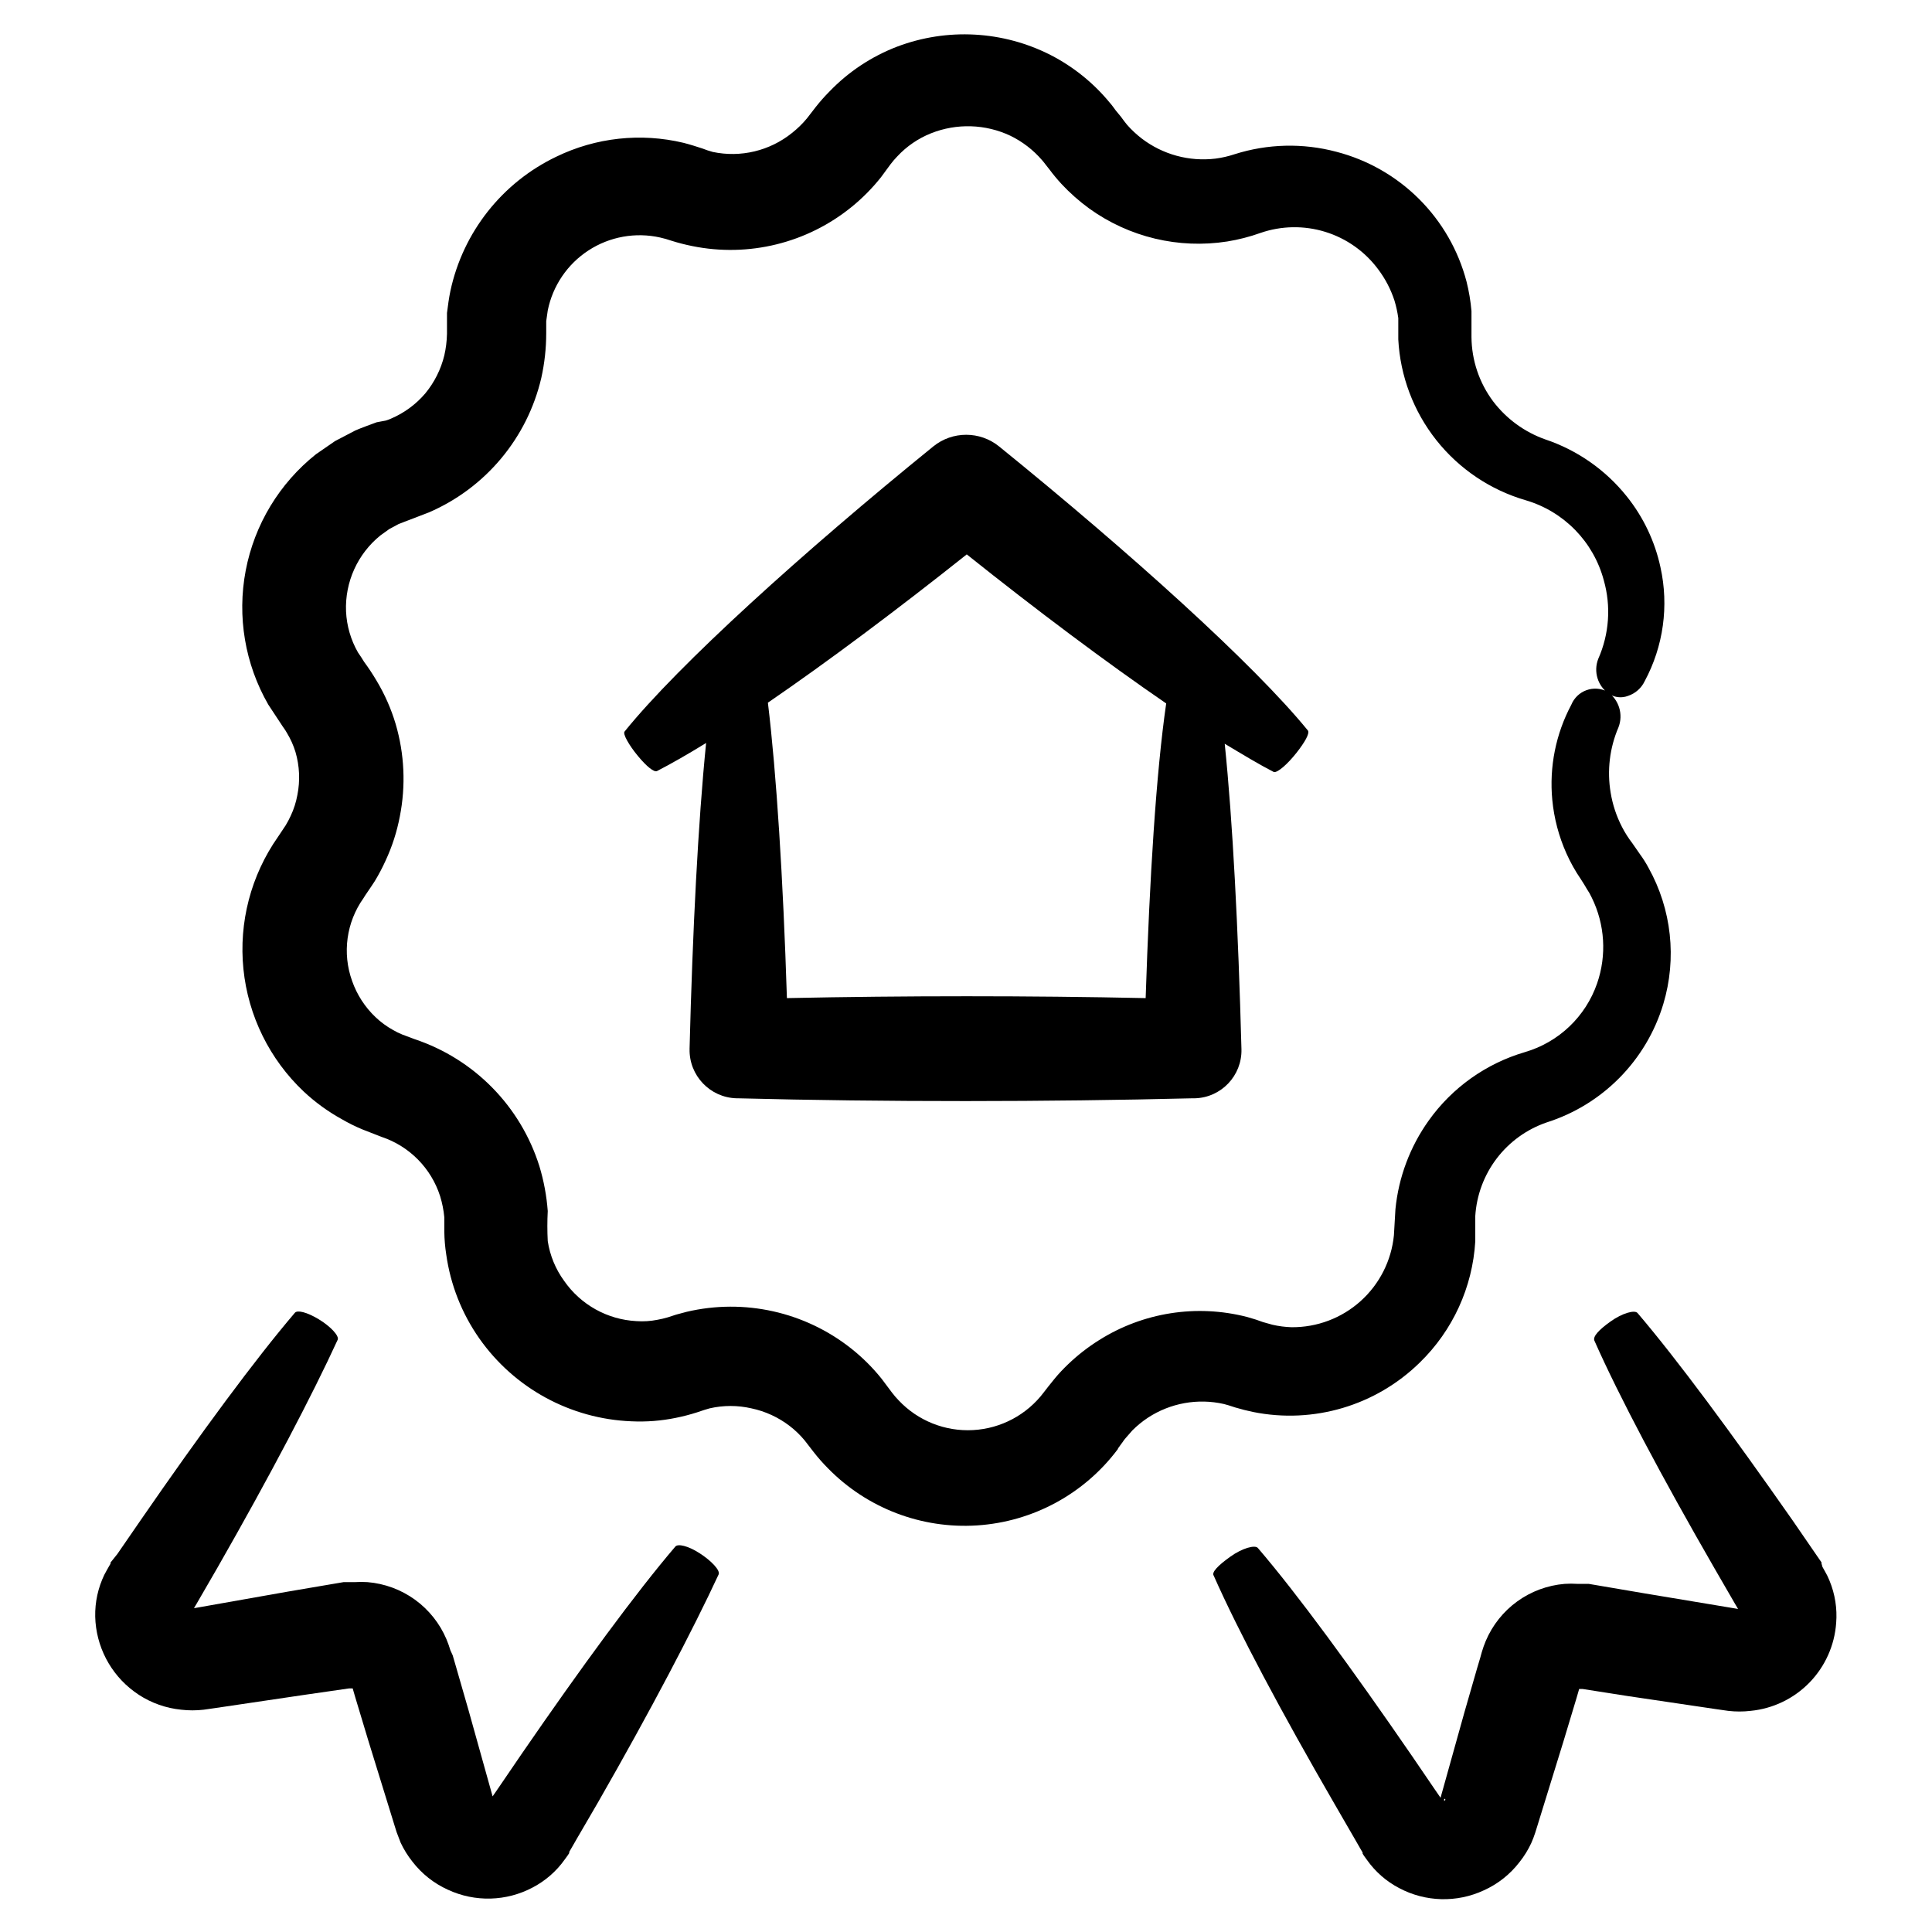
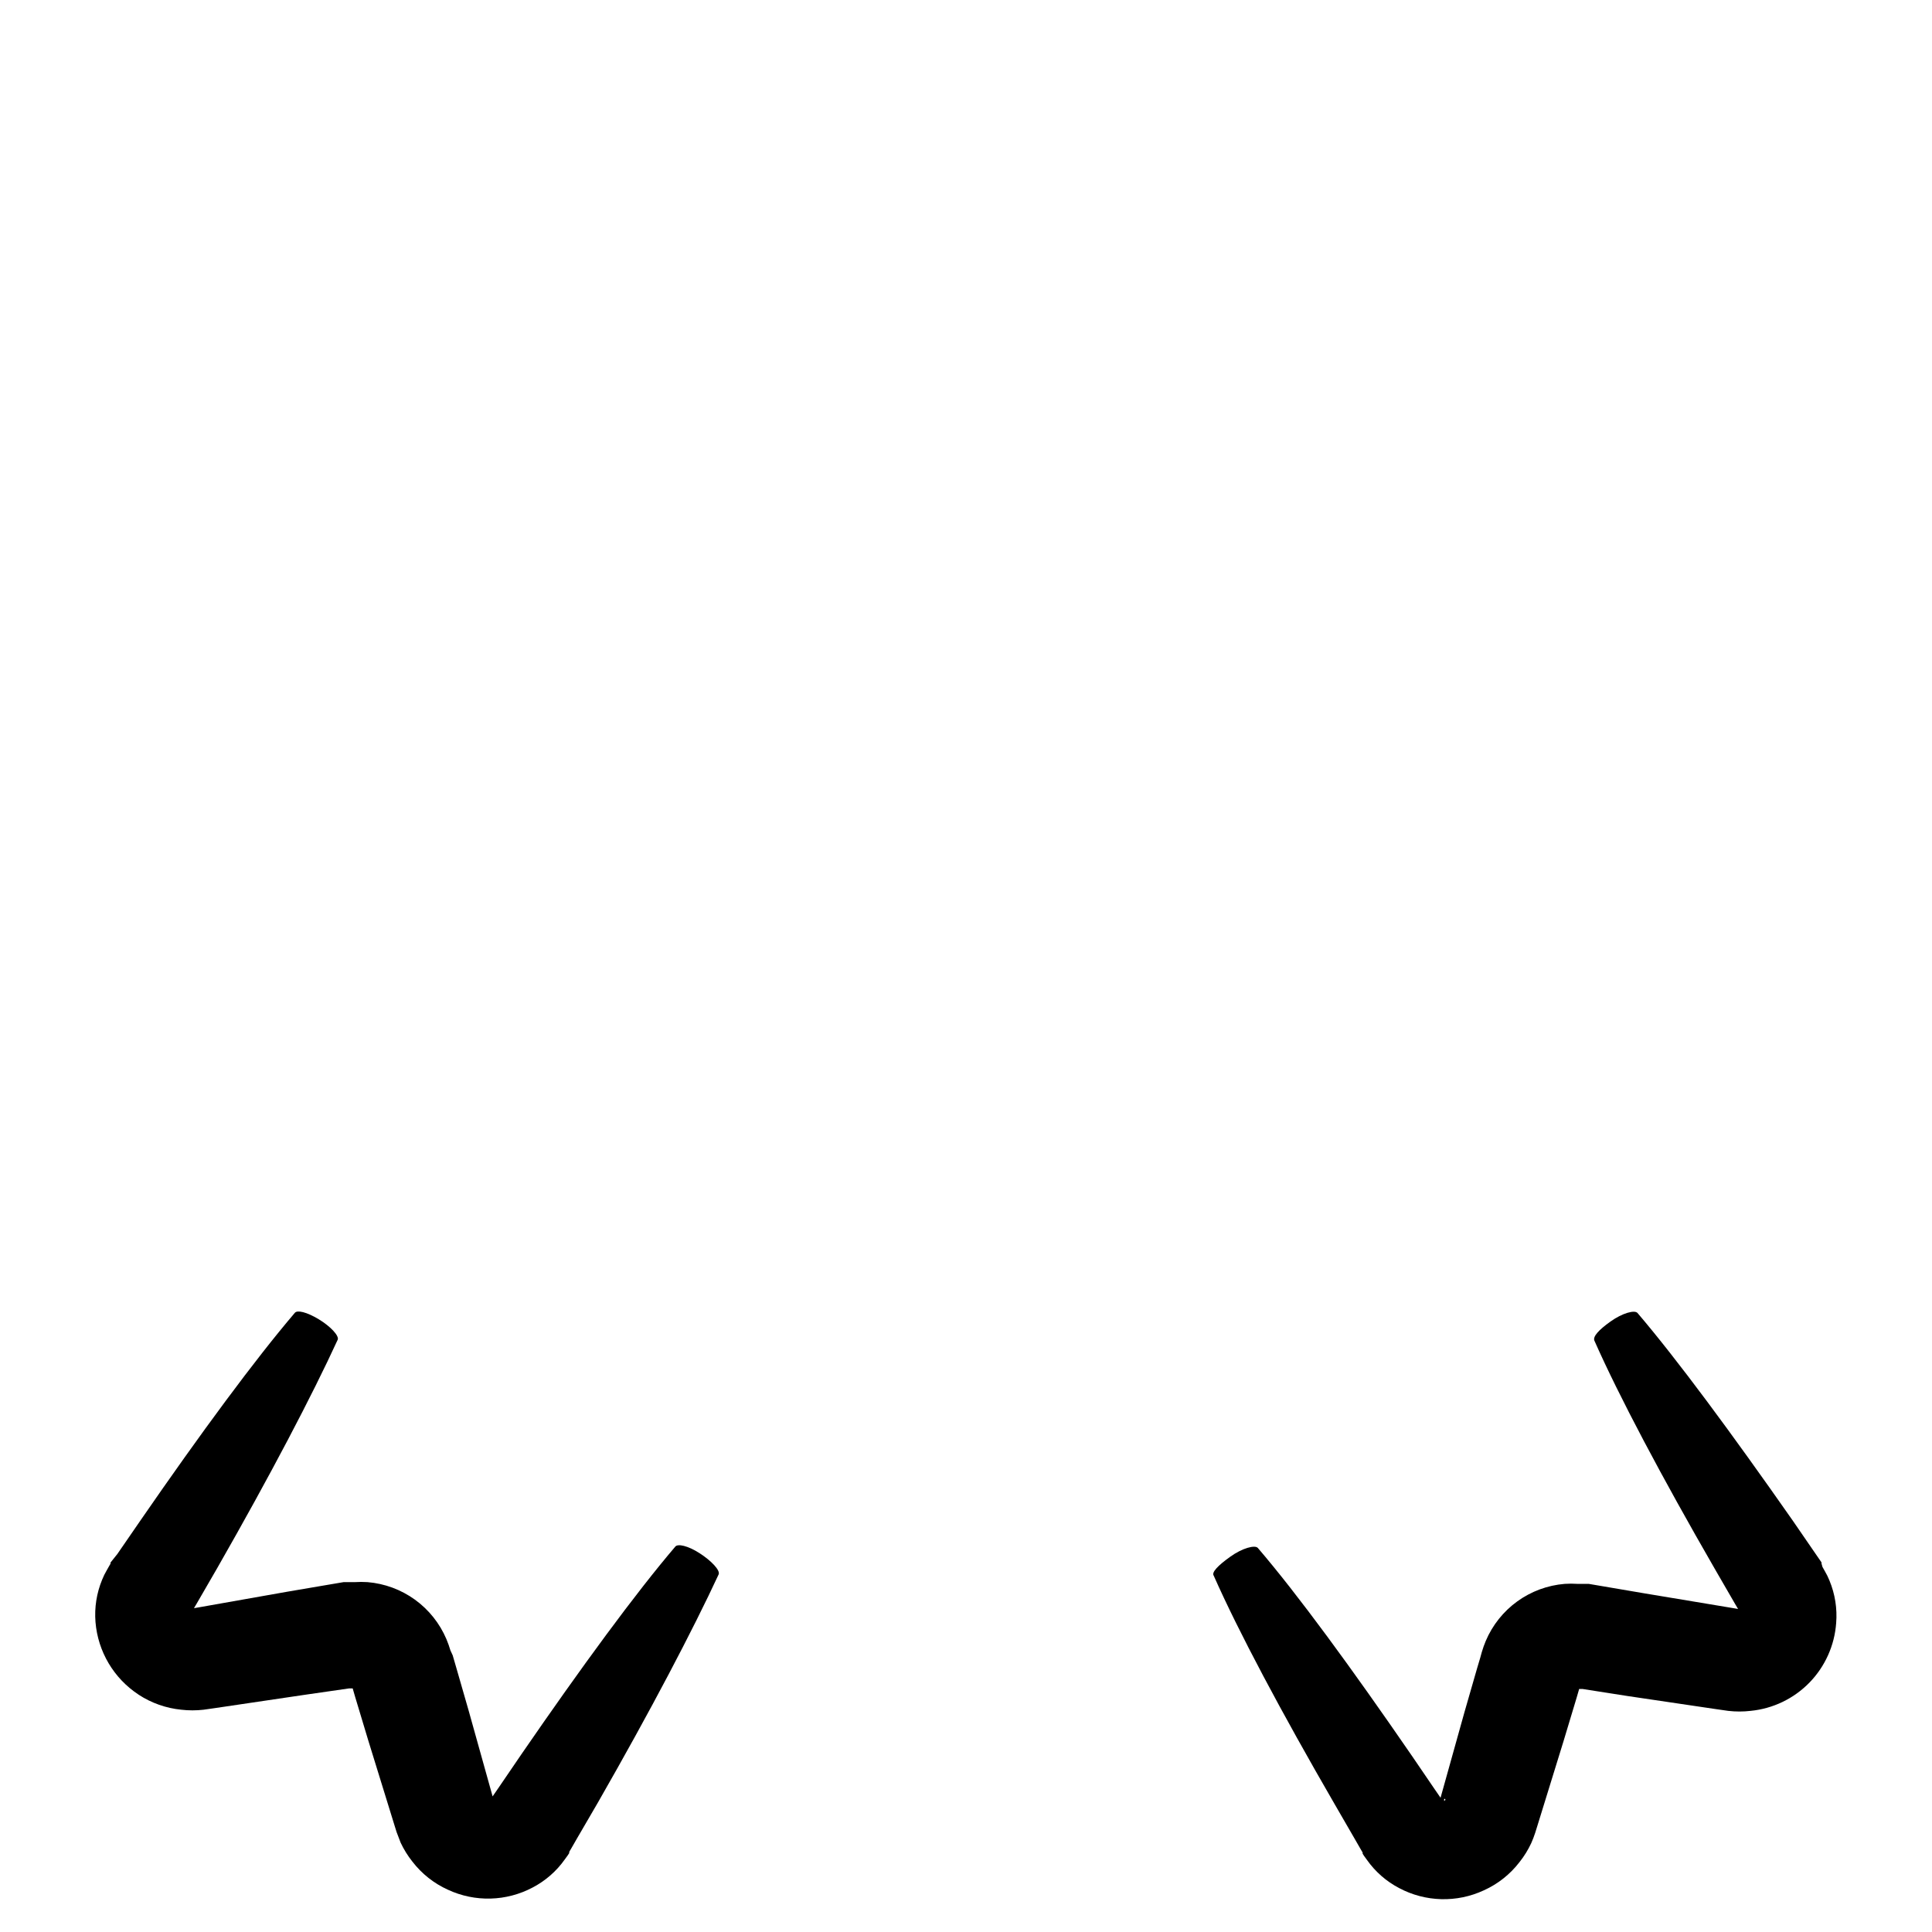
<svg xmlns="http://www.w3.org/2000/svg" fill="#000000" width="800px" height="800px" version="1.1" viewBox="144 144 512 512">
  <g>
-     <path d="m440.3 527.82 1.211-1.664c0.25-0.352 0.504-0.754 0.805-1.059 0.301-0.301 1.16-1.359 1.762-2.016 1.262-1.258 2.644-2.391 4.133-3.375 5.945-3.891 13.219-5.203 20.152-3.625l1.258 0.352 1.715 0.555c1.578 0.469 3.176 0.875 4.785 1.211v-0.004c15.973 3.215 32.5-1.691 44.133-13.098 8.746-8.5 13.996-19.969 14.711-32.145v-6.699c0.348-5.535 2.328-10.848 5.688-15.258 3.363-4.414 7.961-7.727 13.207-9.531 14.859-4.711 26.438-16.457 30.934-31.387 3.629-12.078 2.211-25.109-3.93-36.121-0.656-1.227-1.398-2.406-2.219-3.527l-2.066-2.973c-1.031-1.344-1.945-2.777-2.719-4.281-1.484-2.863-2.504-5.941-3.023-9.121-0.98-5.84-0.266-11.836 2.066-17.281 1.352-3.453 0.137-7.379-2.922-9.473-1.715-0.91-3.734-1.055-5.562-0.391-1.824 0.664-3.281 2.07-4.012 3.867-4.113 7.723-5.863 16.484-5.035 25.191 0.465 4.891 1.727 9.672 3.727 14.156 1.066 2.394 2.348 4.688 3.828 6.852 0.855 1.309 1.109 1.762 1.613 2.621 0.5 0.734 0.938 1.512 1.309 2.316 3.469 7.07 3.977 15.23 1.41 22.672-3.043 8.828-10.18 15.625-19.145 18.238-10.289 3.016-19.27 9.406-25.492 18.137-4.941 6.922-7.984 15.016-8.816 23.48l-0.402 6.902c-0.656 6.723-3.809 12.957-8.836 17.473-5.027 4.516-11.562 6.981-18.32 6.91-1.695-0.055-3.383-0.273-5.039-0.656l-2.519-0.707-1.863-0.656-2.367-0.707v0.004c-13.355-3.434-27.535-1.211-39.195 6.148-2.949 1.848-5.699 3.992-8.211 6.398-1.258 1.211-2.469 2.469-3.578 3.828-1.109 1.359-1.109 1.359-1.664 2.066l-1.211 1.562h0.004c-4.469 5.922-11.32 9.578-18.73 9.984-7.41 0.41-14.621-2.469-19.711-7.871-0.648-0.664-1.254-1.371-1.812-2.113l-2.719-3.629h-0.004c-2.375-2.965-5.078-5.652-8.059-8.012-12.281-9.723-28.332-13.305-43.582-9.723l-2.82 0.754-2.168 0.707c-0.91 0.27-1.836 0.488-2.769 0.656-1.84 0.367-3.723 0.484-5.594 0.352-7.688-0.406-14.758-4.348-19.145-10.68-2.269-3.109-3.754-6.723-4.332-10.531-0.137-2.648-0.137-5.309 0-7.957-0.301-4.035-1.043-8.023-2.215-11.891-4.981-15.871-17.273-28.391-33.051-33.656l-3.223-1.211-0.004 0.004c-0.887-0.355-1.746-0.777-2.566-1.262-1.664-0.926-3.207-2.062-4.586-3.375-2.797-2.656-4.918-5.938-6.195-9.57-2.66-7.375-1.531-15.586 3.019-21.969l0.402-0.656 0.855-1.258c0.555-0.855 1.16-1.664 1.715-2.57 1.066-1.754 2.023-3.57 2.871-5.441 1.742-3.738 3.012-7.684 3.781-11.738 1.605-8.133 1.227-16.531-1.109-24.484-1.191-4.008-2.887-7.852-5.039-11.438-1.02-1.734-2.129-3.414-3.324-5.035-0.504-0.855-1.059-1.664-1.613-2.469-1.906-3.324-2.996-7.055-3.172-10.883-0.324-7.785 3.059-15.262 9.117-20.152l2.316-1.664 2.519-1.359 8.012-3.074c15.008-6.484 26.055-19.699 29.777-35.617 0.867-3.887 1.305-7.859 1.309-11.84v-3.223l0.402-2.82v-0.004c1.316-6.551 5.215-12.297 10.82-15.938 5.602-3.637 12.434-4.867 18.957-3.41 1.02 0.23 2.031 0.516 3.019 0.859 1.805 0.57 3.637 1.039 5.492 1.41 14.957 3.047 30.492-0.781 42.32-10.43 2.844-2.32 5.426-4.938 7.707-7.809l2.519-3.426c0.562-0.742 1.168-1.449 1.816-2.117 2.484-2.664 5.531-4.746 8.914-6.098 6.809-2.711 14.438-2.477 21.062 0.656 3.195 1.559 6.043 3.754 8.363 6.449 0.301 0.336 0.586 0.691 0.855 1.059l1.109 1.41c1.008 1.359 2.066 2.621 3.176 3.828h-0.004c2.254 2.418 4.734 4.609 7.406 6.551 10.559 7.594 23.68 10.723 36.527 8.715 3-0.484 5.953-1.242 8.816-2.266 5.547-1.918 11.559-2.019 17.168-0.289 5.606 1.727 10.516 5.199 14.016 9.91 1.895 2.512 3.359 5.32 4.336 8.312 0.457 1.516 0.793 3.066 1.008 4.637v2.367 3.273c0.508 9.73 4.031 19.059 10.078 26.695 6.051 7.637 14.324 13.203 23.676 15.93 10.133 2.969 17.98 11.008 20.707 21.211 1.957 6.891 1.441 14.254-1.461 20.805-1.34 3.398-0.148 7.269 2.871 9.32 1.504 0.965 3.375 1.148 5.039 0.504 1.926-0.645 3.508-2.047 4.383-3.879 4.977-9.246 6.461-19.977 4.18-30.227-1.48-6.856-4.535-13.27-8.918-18.742-5.598-7.012-13.105-12.262-21.613-15.117-5.484-1.938-10.281-5.441-13.805-10.074-3.68-4.918-5.691-10.887-5.742-17.027v-2.973-3.93c-0.227-2.637-0.664-5.246-1.309-7.809-2.172-8.289-6.516-15.844-12.582-21.895-6.066-6.047-13.637-10.371-21.93-12.516-8.863-2.356-18.215-2.125-26.953 0.652-1.641 0.547-3.328 0.934-5.039 1.16-6.981 0.848-14.016-1.066-19.598-5.34-1.387-1.07-2.668-2.269-3.828-3.578-0.555-0.707-1.109-1.359-1.613-2.117l-1.41-1.711c-0.504-0.656-0.957-1.359-1.512-1.965-4.324-5.289-9.695-9.625-15.77-12.746-12.637-6.426-27.398-7.234-40.656-2.219-6.781 2.598-12.906 6.656-17.938 11.891-1.266 1.273-2.461 2.621-3.578 4.031l-2.418 3.125v-0.004c-1.172 1.414-2.488 2.695-3.93 3.832-5.891 4.75-13.602 6.598-21.008 5.035-0.922-0.25-1.832-0.551-2.719-0.906-1.211-0.402-3.426-1.109-5.039-1.512-11.324-2.703-23.234-1.402-33.707 3.68-14.355 6.871-24.719 20.008-28.059 35.57-0.402 1.914-0.656 3.879-0.906 5.844v5.594l-0.004-0.004c-0.043 1.902-0.277 3.793-0.703 5.644-0.898 3.695-2.621 7.141-5.039 10.074-2.477 2.91-5.602 5.207-9.117 6.703-0.441 0.199-0.898 0.367-1.363 0.504l-2.418 0.453c-1.863 0.707-3.777 1.359-5.644 2.168l-5.391 2.82-5.039 3.477 0.004-0.004c-9.699 7.719-16.309 18.656-18.629 30.832-2.32 12.176-0.195 24.777 5.984 35.523l3.324 5.039c0.555 0.906 1.16 1.613 1.613 2.469v-0.004c0.961 1.578 1.723 3.273 2.266 5.039 1.09 3.715 1.266 7.641 0.504 11.438-0.348 1.898-0.938 3.746-1.762 5.492-0.402 0.883-0.859 1.738-1.363 2.566l-2.016 3.023c-7.16 10.199-10.41 22.637-9.152 35.031 1.258 12.398 6.941 23.93 16.008 32.48 3.043 2.84 6.426 5.297 10.074 7.305 1.766 1.031 3.602 1.938 5.492 2.719l5.039 1.965c7.383 2.465 13.148 8.305 15.516 15.723 0.559 1.82 0.93 3.695 1.109 5.59v3.828c0.027 2.008 0.195 4.012 0.504 5.996 1.117 8.012 4.121 15.645 8.766 22.27 9.273 13.207 24.18 21.328 40.305 21.965 3.934 0.188 7.879-0.117 11.738-0.906 1.906-0.383 3.789-0.867 5.644-1.461l1.965-0.656 1.359-0.402c3.664-0.848 7.473-0.848 11.133 0 3.664 0.777 7.106 2.359 10.078 4.637 1.465 1.121 2.801 2.406 3.981 3.828l2.418 3.125c1.156 1.48 2.402 2.894 3.727 4.231 10.344 10.609 24.816 16.16 39.602 15.191s28.406-8.359 37.281-20.23z" />
    <path d="m180.74 593.11c3.387 2.215 7.258 3.578 11.285 3.981 1.973 0.227 3.969 0.227 5.945 0l3.176-0.453 23.477-3.477 11.887-1.715h0.957l0.656 2.266 3.477 11.539 7.004 22.672 0.504 1.613c0.352 0.906 0.707 1.863 1.059 2.769h-0.004c0.84 1.797 1.891 3.488 3.125 5.039 2.481 3.223 5.715 5.785 9.422 7.457 7.168 3.336 15.488 3.113 22.469-0.605 3.391-1.773 6.312-4.328 8.516-7.457l0.805-1.109 0.352-0.555v-0.301l0.707-1.211 1.359-2.367 5.543-9.52c14.008-24.434 25.191-45.797 31.992-60.457 0.453-1.059-1.914-3.578-5.039-5.594s-5.793-2.57-6.449-1.762c-10.531 12.344-24.836 31.84-40.809 55.066l-6.047 8.867-1.562 2.266-6.348-22.723-3.324-11.539-0.906-3.121-0.602-1.309c-0.301-1.012-0.652-2.004-1.059-2.973-1.777-4.188-4.664-7.809-8.348-10.473-3.688-2.664-8.031-4.269-12.562-4.644-1.121-0.074-2.25-0.074-3.375 0h-2.973l-2.973 0.504-11.84 2.016-23.375 4.133-1.461 0.25 0.805-1.359 5.391-9.32c14.008-24.484 25.191-45.848 31.891-60.457 0.453-1.008-1.863-3.527-5.039-5.441-3.176-1.914-5.644-2.469-6.297-1.715-10.531 12.344-24.887 31.789-40.91 55.016l-6.144 8.922-1.812 2.266v0.301l-0.352 0.605-0.656 1.16c-0.469 0.789-0.871 1.613-1.211 2.469-1.469 3.551-2.07 7.402-1.762 11.234 0.641 7.836 4.859 14.938 11.438 19.246zm58.945-2.316m-2.871-1.762c0-0.004-0.102-0.203 0-0.004z" />
    <path d="m577.95 491.95c-0.754-0.855-3.981 0-7.152 2.266-3.176 2.266-4.684 3.981-4.281 5.039 6.551 14.812 17.887 36.172 31.891 60.457l5.391 9.32 0.805 1.359-1.461-0.25-23.328-3.883-11.84-2.016-2.973-0.504h-2.973v0.004c-1.125-0.078-2.25-0.078-3.375 0-4.531 0.371-8.875 1.977-12.562 4.641-3.684 2.664-6.57 6.285-8.348 10.473-0.406 0.969-0.758 1.961-1.055 2.973l-0.402 1.461-0.855 2.871-3.324 11.539-6.348 22.723-1.562-2.266-6.047-8.867c-15.973-23.227-30.23-42.723-40.809-55.066-0.754-0.855-4.082 0-7.305 2.316s-5.039 4.133-4.383 5.039c6.551 14.812 17.938 36.172 31.992 60.457l5.391 9.32 1.359 2.367 0.707 1.211v0.301l0.352 0.555 0.805 1.109-0.004-0.004c2.207 3.129 5.125 5.684 8.516 7.457 6.981 3.715 15.301 3.941 22.469 0.602 3.707-1.672 6.945-4.231 9.422-7.453 1.238-1.551 2.285-3.242 3.125-5.039 0.402-0.906 0.754-1.812 1.059-2.769l0.504-1.613 7.004-22.672 3.477-11.539 0.656-2.266h0.957l11.891 1.863 23.477 3.477 3.176 0.453h-0.004c1.973 0.23 3.969 0.23 5.945 0 5.918-0.578 11.441-3.234 15.59-7.492 4.148-4.262 6.656-9.852 7.082-15.785 0.309-3.828-0.297-7.68-1.766-11.234-0.336-0.852-0.742-1.676-1.207-2.469l-0.656-1.16-0.254-0.902v-0.301l-1.562-2.266-6.098-8.867c-16.219-23.18-30.578-42.629-41.105-54.969zm-51.238 129.33v-0.551h0.301v0.301zm78.645-49.477v-0.301-0.352z" />
-     <path d="m487.61 343.47c2.168-2.769 3.477-5.039 3.023-5.844-14.258-17.531-47.359-47.359-81.867-75.32-5.082-4.113-12.352-4.113-17.434 0-34.512 28.012-67.562 57.887-81.82 75.57-0.504 0.605 1.109 3.527 3.527 6.449 2.418 2.922 4.281 4.332 5.039 4.031 3.828-1.965 8.211-4.484 13.047-7.457-2.117 21.008-3.578 49.625-4.383 81.062h0.004c-0.172 7.047 5.394 12.906 12.441 13.098h0.355c38.895 1.008 82.172 0.957 120.46 0h0.656-0.004c6.992-0.191 12.512-6.004 12.344-12.996-0.855-32.043-2.316-60.457-4.434-80.961 5.039 3.023 9.219 5.543 13.047 7.508 1.012 0.148 3.578-2.07 5.996-5.141zm-40 65.039c-30.781-0.656-63.934-0.656-95.07 0-1.008-31.691-2.769-59.551-5.039-78.293 15.82-10.832 34.258-24.637 52.699-39.297 18.488 14.762 36.98 28.617 52.852 39.5-2.672 18.492-4.383 45.949-5.441 78.09z" />
  </g>
</svg>